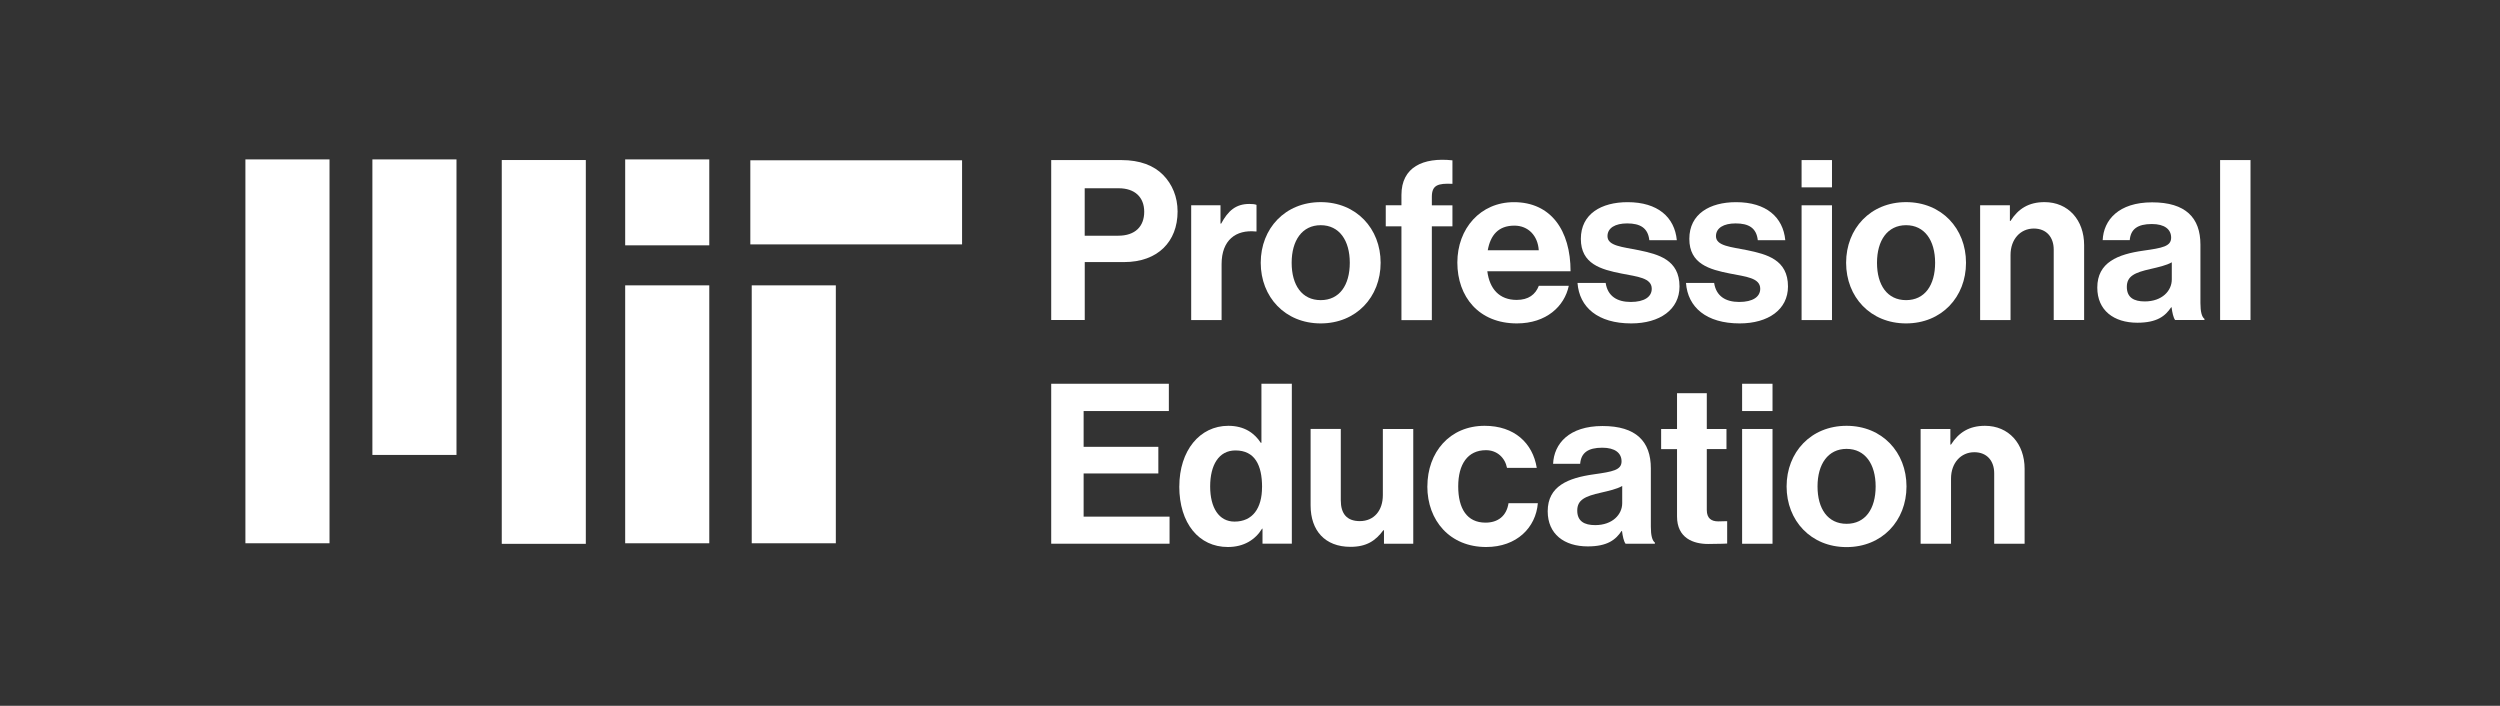
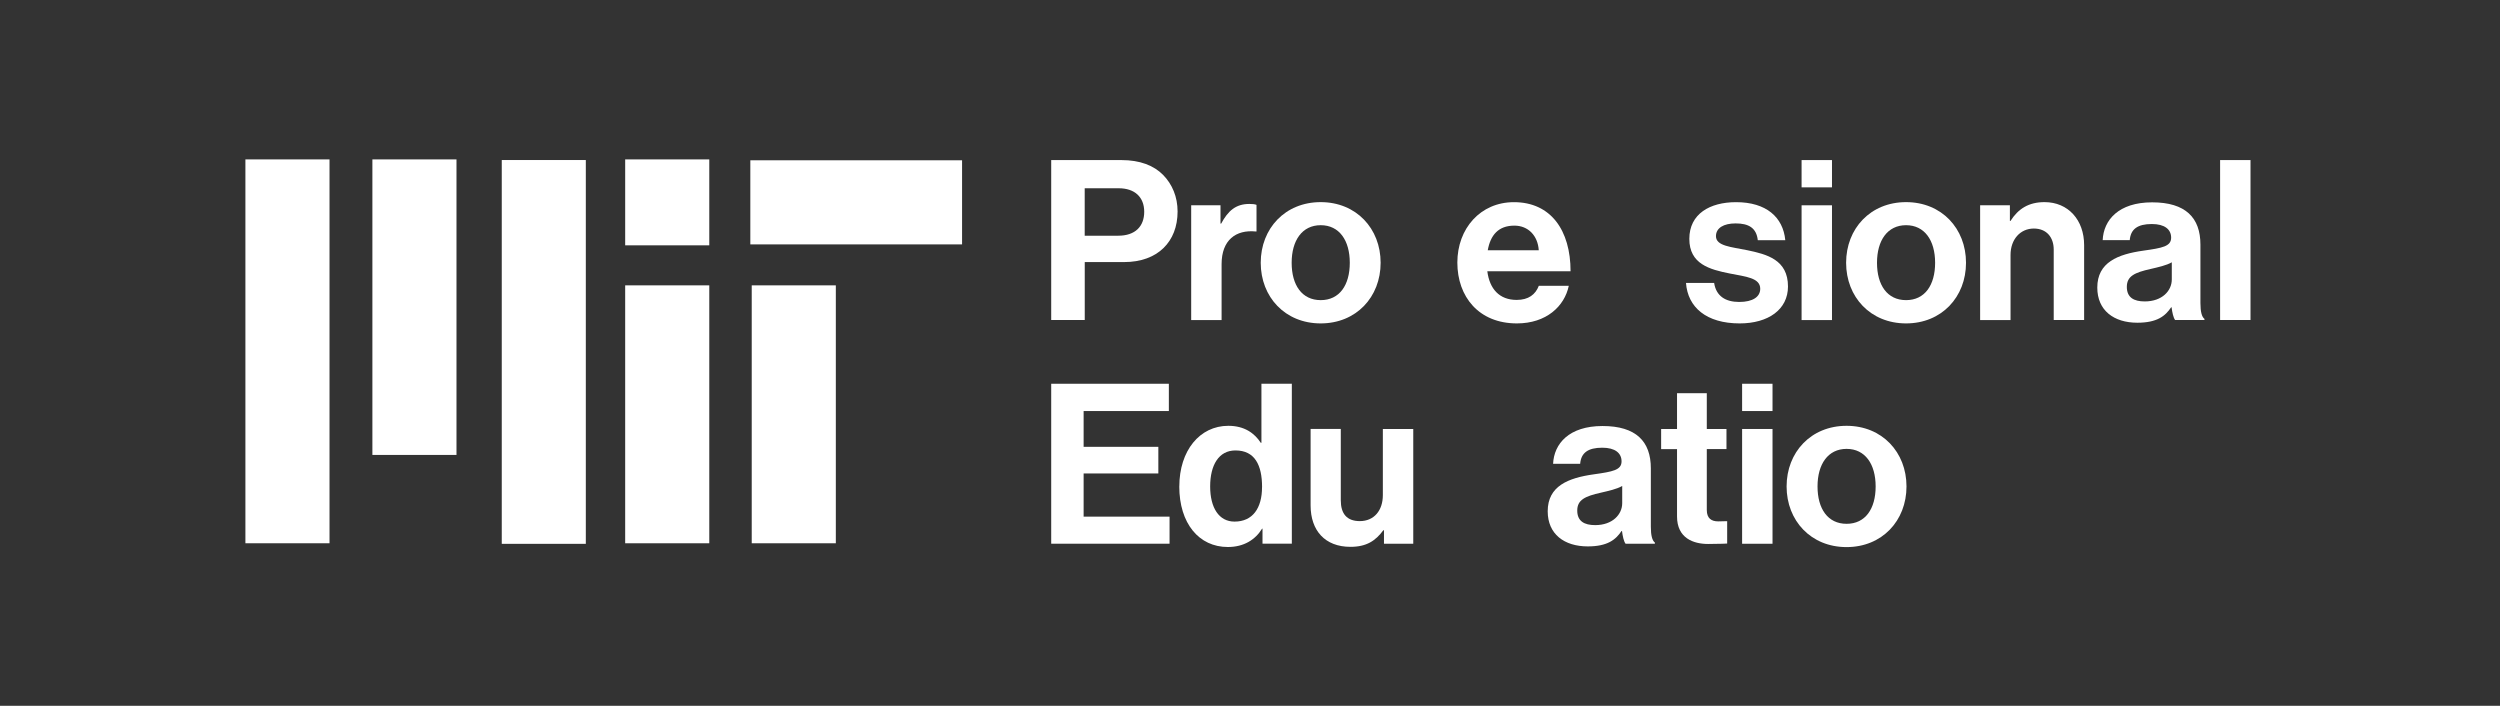
<svg xmlns="http://www.w3.org/2000/svg" width="294" height="83" viewBox="0 0 294 83" fill="none">
  <rect x="0" y="0" width="294" height="83" fill="#333333" stroke="none" />
  <g clip-path="url(#clip0_2201_674)">
    <path d="M38.751 63.889H28.86V18.748H38.751V63.889Z" fill="white" />
    <path d="M53.683 53.503H43.793V18.748H53.683V53.503Z" fill="white" />
    <path d="M68.892 63.955H59.007V18.819H68.892V63.955Z" fill="white" />
    <path d="M83.411 63.889H73.521V33.558H83.411V63.889Z" fill="white" />
    <path d="M98.293 63.889H88.403V33.558H98.293V63.889Z" fill="white" />
    <path d="M113.139 28.741H88.239V18.85H113.139V28.741Z" fill="white" />
    <path d="M83.411 28.848H73.521V18.748H83.411V28.848Z" fill="white" />
    <path d="M123.617 18.825H131.878C134.06 18.825 135.694 19.458 136.798 20.587C137.85 21.665 138.484 23.141 138.484 24.873C138.484 28.424 136.144 30.82 132.195 30.82H127.566V37.635H123.622V18.825H123.617ZM127.561 27.719H131.51C133.508 27.719 134.56 26.615 134.56 24.904C134.56 23.192 133.457 22.14 131.561 22.14H127.561V27.719Z" fill="white" />
    <path d="M143.531 26.299H143.608C144.425 24.771 145.345 23.984 146.924 23.984C147.317 23.984 147.557 24.01 147.766 24.092V27.223H147.685C145.345 26.988 143.659 28.225 143.659 31.065V37.64H140.083V24.143H143.531V26.299Z" fill="white" />
-     <path d="M148.262 30.902C148.262 26.876 151.128 23.77 155.312 23.77C159.496 23.77 162.362 26.876 162.362 30.902C162.362 34.927 159.496 38.033 155.312 38.033C151.128 38.033 148.262 34.927 148.262 30.902ZM158.735 30.902C158.735 28.271 157.499 26.483 155.317 26.483C153.136 26.483 151.899 28.271 151.899 30.902C151.899 33.533 153.11 35.295 155.317 35.295C157.524 35.295 158.735 33.533 158.735 30.902Z" fill="white" />
-     <path d="M162.965 24.143H164.809V22.932C164.809 19.642 167.364 18.487 170.807 18.855V21.619C169.121 21.542 168.385 21.752 168.385 23.147V24.148H170.807V26.62H168.385V37.645H164.809V26.615H162.965V24.143Z" fill="white" />
+     <path d="M148.262 30.902C148.262 26.876 151.128 23.77 155.312 23.77C159.496 23.77 162.362 26.876 162.362 30.902C162.362 34.927 159.496 38.033 155.312 38.033C151.128 38.033 148.262 34.927 148.262 30.902M158.735 30.902C158.735 28.271 157.499 26.483 155.317 26.483C153.136 26.483 151.899 28.271 151.899 30.902C151.899 33.533 153.11 35.295 155.317 35.295C157.524 35.295 158.735 33.533 158.735 30.902Z" fill="white" />
    <path d="M171.384 30.876C171.384 26.876 174.092 23.775 178.041 23.775C182.383 23.775 184.698 27.09 184.698 31.903H174.909C175.175 33.982 176.33 35.27 178.358 35.27C179.752 35.27 180.57 34.636 180.963 33.614H184.488C183.988 36.01 181.857 38.033 178.383 38.033C173.913 38.033 171.384 34.902 171.384 30.876ZM174.96 29.43H180.958C180.851 27.719 179.722 26.534 178.092 26.534C176.197 26.534 175.277 27.663 174.96 29.43Z" fill="white" />
-     <path d="M185.51 33.272H188.826C189.061 34.825 190.169 35.51 191.773 35.51C193.378 35.51 194.246 34.907 194.246 33.957C194.246 32.669 192.535 32.536 190.695 32.169C188.274 31.694 185.908 31.04 185.908 28.092C185.908 25.144 188.33 23.775 191.406 23.775C194.956 23.775 196.933 25.538 197.194 28.245H193.96C193.802 26.799 192.882 26.273 191.354 26.273C189.96 26.273 189.04 26.799 189.04 27.775C189.04 28.935 190.828 29.037 192.749 29.43C195.012 29.905 197.51 30.534 197.51 33.691C197.51 36.399 195.196 38.033 191.83 38.033C187.911 38.033 185.725 36.138 185.515 33.272H185.51Z" fill="white" />
    <path d="M198.267 33.272H201.582C201.817 34.825 202.926 35.51 204.53 35.51C206.134 35.51 207.003 34.907 207.003 33.957C207.003 32.669 205.291 32.536 203.452 32.169C201.03 31.694 198.665 31.04 198.665 28.092C198.665 25.144 201.087 23.775 204.162 23.775C207.713 23.775 209.69 25.538 209.95 28.245H206.716C206.558 26.799 205.639 26.273 204.111 26.273C202.716 26.273 201.797 26.799 201.797 27.775C201.797 28.935 203.585 29.037 205.506 29.43C207.769 29.905 210.267 30.534 210.267 33.691C210.267 36.399 207.953 38.033 204.586 38.033C200.668 38.033 198.481 36.138 198.272 33.272H198.267Z" fill="white" />
    <path d="M211.866 18.825H215.442V22.033H211.866V18.825ZM211.866 24.143H215.442V37.64H211.866V24.143Z" fill="white" />
    <path d="M217.103 30.902C217.103 26.876 219.969 23.77 224.153 23.77C228.337 23.77 231.203 26.876 231.203 30.902C231.203 34.927 228.337 38.033 224.153 38.033C219.969 38.033 217.103 34.927 217.103 30.902ZM227.57 30.902C227.57 28.271 226.334 26.483 224.153 26.483C221.971 26.483 220.735 28.271 220.735 30.902C220.735 33.533 221.946 35.295 224.153 35.295C226.36 35.295 227.57 33.533 227.57 30.902Z" fill="white" />
    <path d="M236.357 25.982H236.434C237.354 24.536 238.59 23.77 240.434 23.77C243.224 23.77 245.093 25.875 245.093 28.822V37.635H241.517V29.349C241.517 27.903 240.674 26.876 239.177 26.876C237.599 26.876 236.439 28.138 236.439 29.982V37.64H232.863V24.143H236.363V25.987L236.357 25.982Z" fill="white" />
    <path d="M255.377 36.138H255.326C254.642 37.165 253.671 37.952 251.352 37.952C248.588 37.952 246.641 36.506 246.641 33.819C246.641 30.846 249.063 29.9 252.062 29.476C254.299 29.16 255.326 28.976 255.326 27.949C255.326 26.978 254.565 26.345 253.063 26.345C251.377 26.345 250.565 26.948 250.458 28.24H247.275C247.382 25.875 249.145 23.795 253.089 23.795C257.033 23.795 258.77 25.609 258.77 28.766V35.632C258.77 36.659 258.928 37.262 259.245 37.502V37.635H255.796C255.587 37.369 255.454 36.741 255.377 36.133V36.138ZM255.403 32.874V30.846C254.769 31.213 253.799 31.423 252.905 31.632C251.035 32.051 250.115 32.475 250.115 33.737C250.115 34.999 250.958 35.448 252.22 35.448C254.274 35.448 255.403 34.187 255.403 32.868V32.874Z" fill="white" />
    <path d="M261.084 18.825H264.66V37.635H261.084V18.825Z" fill="white" />
    <path d="M123.617 45.13H137.457V48.338H127.434V52.547H136.221V55.679H127.434V60.757H137.539V63.94H123.622V45.13H123.617Z" fill="white" />
    <path d="M138.688 57.207C138.688 52.997 141.084 50.075 144.451 50.075C146.346 50.075 147.531 50.943 148.267 52.072H148.344V45.124H151.92V63.935H148.471V62.172H148.42C147.634 63.46 146.29 64.328 144.395 64.328C141.002 64.328 138.683 61.564 138.683 57.196L138.688 57.207ZM148.42 57.288C148.42 54.709 147.577 52.971 145.289 52.971C143.317 52.971 142.315 54.709 142.315 57.207C142.315 59.705 143.342 61.34 145.181 61.34C147.312 61.34 148.415 59.761 148.415 57.288H148.42Z" fill="white" />
    <path d="M162.756 63.94V62.361H162.679C161.759 63.598 160.707 64.308 158.812 64.308C155.813 64.308 154.127 62.387 154.127 59.439V50.443H157.677V58.836C157.677 60.415 158.388 61.283 159.915 61.283C161.601 61.283 162.623 60.022 162.623 58.233V50.448H166.199V63.945H162.75L162.756 63.94Z" fill="white" />
-     <path d="M167.859 57.207C167.859 53.181 170.49 50.075 174.593 50.075C178.092 50.075 180.248 52.103 180.723 55.02H177.224C176.989 53.835 176.064 52.941 174.751 52.941C172.595 52.941 171.486 54.596 171.486 57.202C171.486 59.807 172.513 61.462 174.695 61.462C176.141 61.462 177.167 60.701 177.402 59.173H180.851C180.616 62.039 178.378 64.328 174.771 64.328C170.511 64.328 167.854 61.222 167.854 57.196L167.859 57.207Z" fill="white" />
    <path d="M190.746 62.443H190.695C190.011 63.47 189.04 64.257 186.721 64.257C183.957 64.257 182.01 62.811 182.01 60.124C182.01 57.151 184.432 56.205 187.431 55.781C189.669 55.465 190.695 55.281 190.695 54.254C190.695 53.283 189.934 52.65 188.432 52.65C186.746 52.65 185.934 53.252 185.827 54.545H182.644C182.751 52.18 184.514 50.1 188.458 50.1C192.402 50.1 194.139 51.914 194.139 55.071V61.937C194.139 62.964 194.297 63.567 194.614 63.807V63.94H191.165C190.956 63.674 190.823 63.046 190.746 62.438V62.443ZM190.772 59.179V57.151C190.139 57.518 189.168 57.728 188.274 57.937C186.404 58.356 185.484 58.78 185.484 60.042C185.484 61.304 186.327 61.754 187.589 61.754C189.643 61.754 190.772 60.492 190.772 59.173V59.179Z" fill="white" />
    <path d="M195.349 50.448H197.219V46.238H200.719V50.448H203.033V52.813H200.719V59.971C200.719 60.972 201.271 61.314 202.062 61.314C202.512 61.314 203.115 61.289 203.115 61.289V63.92C203.115 63.92 202.297 63.971 200.877 63.971C199.14 63.971 197.219 63.286 197.219 60.737V52.818H195.349V50.453V50.448Z" fill="white" />
    <path d="M204.872 45.13H208.448V48.338H204.872V45.13ZM204.872 50.448H208.448V63.945H204.872V50.448Z" fill="white" />
    <path d="M210.104 57.207C210.104 53.181 212.97 50.075 217.154 50.075C221.338 50.075 224.204 53.181 224.204 57.207C224.204 61.232 221.338 64.338 217.154 64.338C212.97 64.338 210.104 61.232 210.104 57.207ZM220.576 57.207C220.576 54.576 219.34 52.788 217.159 52.788C214.977 52.788 213.741 54.576 213.741 57.207C213.741 59.838 214.952 61.6 217.159 61.6C219.366 61.6 220.576 59.838 220.576 57.207Z" fill="white" />
-     <path d="M229.358 52.287H229.435C230.355 50.841 231.591 50.075 233.435 50.075C236.225 50.075 238.094 52.18 238.094 55.127V63.94H234.518V55.654C234.518 54.208 233.675 53.181 232.178 53.181C230.6 53.181 229.44 54.443 229.44 56.287V63.945H225.864V50.448H229.364V52.292L229.358 52.287Z" fill="white" />
  </g>
  <defs>
    <clipPath id="clip0_2201_674">
      <rect width="235.8" height="45.591" fill="white" transform="translate(28.86 18.748)" />
    </clipPath>
  </defs>
</svg>